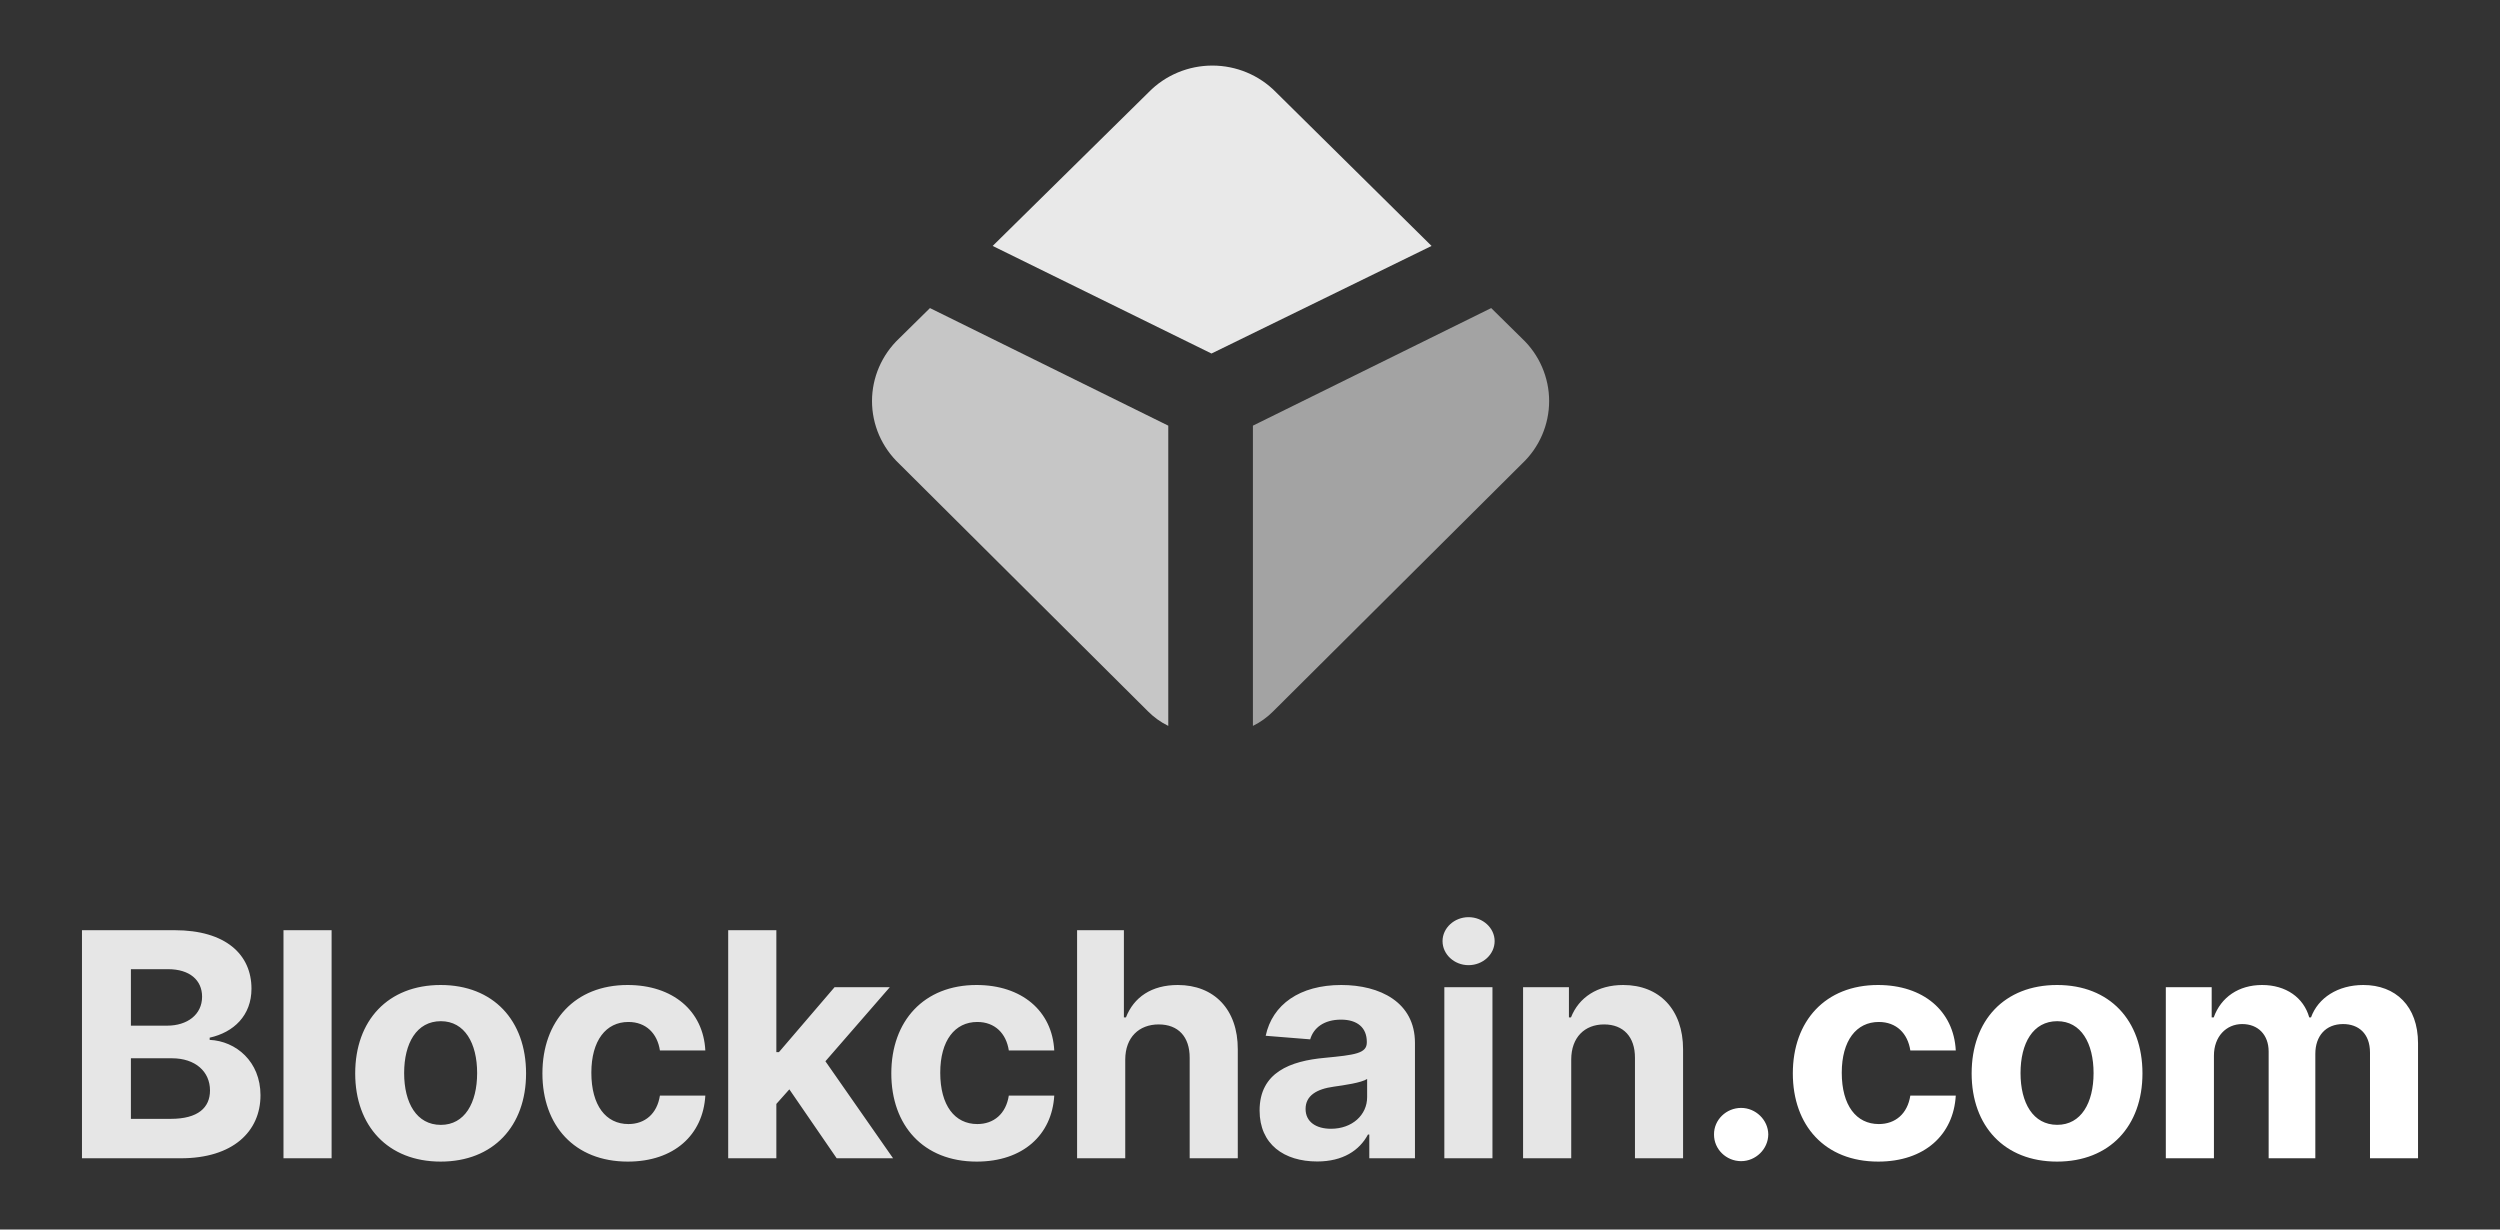
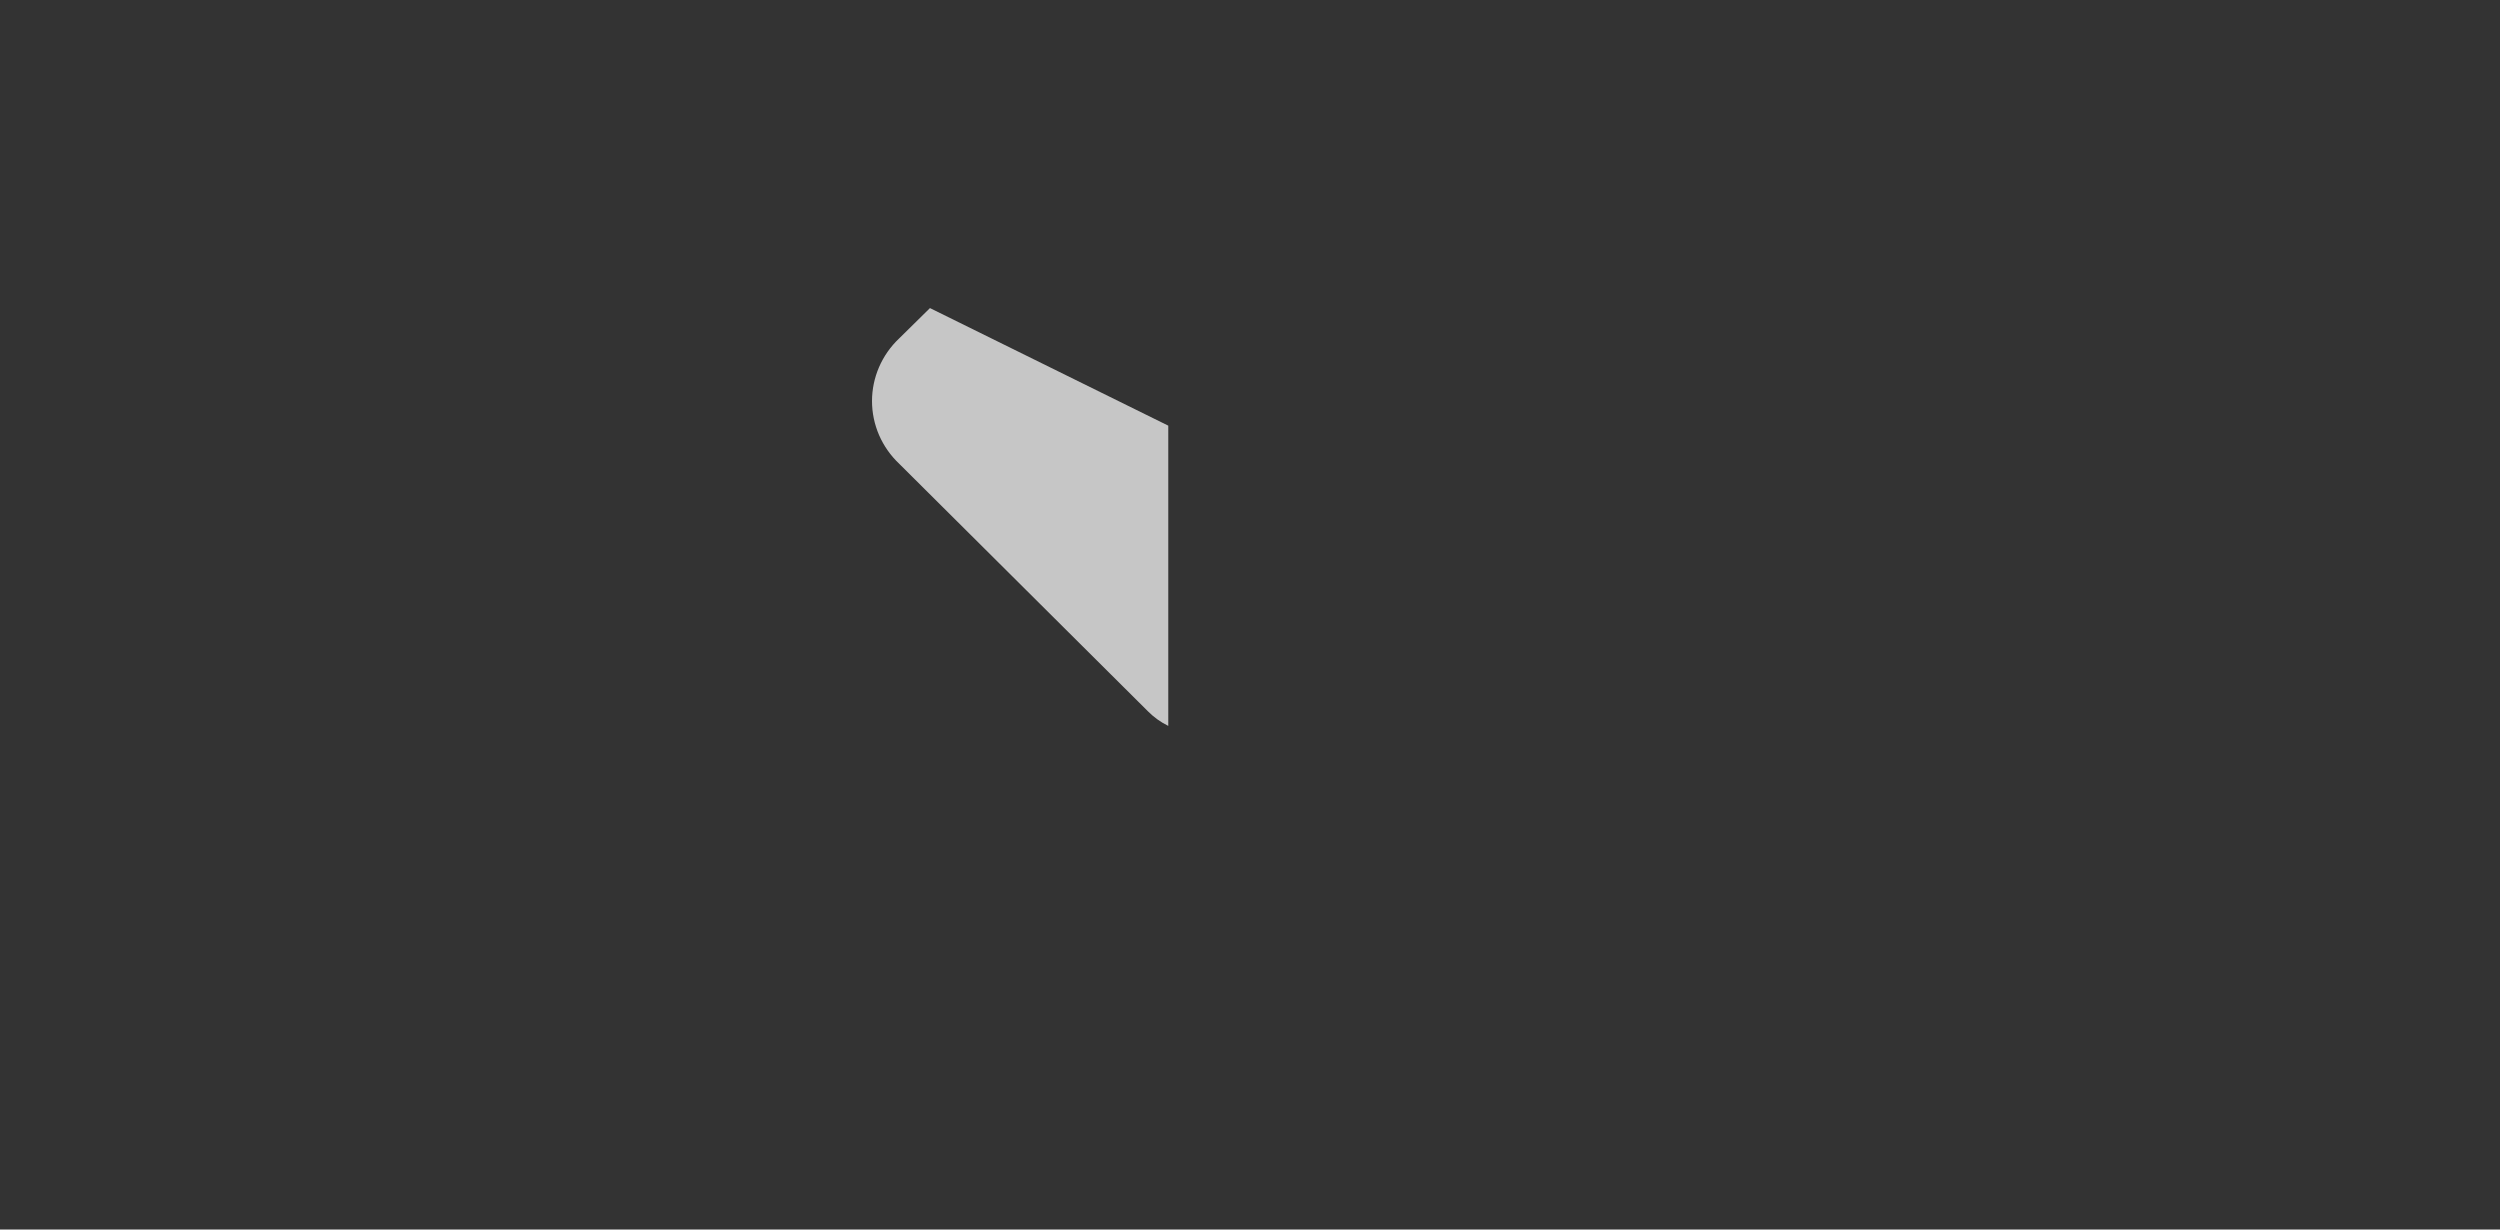
<svg xmlns="http://www.w3.org/2000/svg" width="61" height="30" viewBox="0 0 61 30" fill="none">
  <rect x="0" y="0" width="61" height="30" fill="#333333" stroke="none" />
  <path d="M22.691 7.517L21.937 8.26C21.729 8.457 21.563 8.694 21.449 8.957C21.336 9.219 21.277 9.501 21.277 9.786C21.277 10.071 21.336 10.354 21.449 10.616C21.563 10.878 21.729 11.115 21.937 11.312L28.01 17.356C28.154 17.501 28.322 17.622 28.506 17.712V10.386L22.691 7.517Z" fill="#C6C6C6" />
-   <path d="M36.385 7.517L37.139 8.26C37.348 8.457 37.514 8.694 37.627 8.957C37.74 9.219 37.799 9.501 37.799 9.786C37.799 10.071 37.74 10.354 37.627 10.616C37.514 10.878 37.348 11.115 37.139 11.312L31.066 17.356C30.922 17.501 30.755 17.622 30.571 17.712V10.386L36.385 7.517Z" fill="#A3A3A3" />
-   <path d="M34.93 6.001L31.13 2.246C30.928 2.041 30.688 1.879 30.422 1.768C30.156 1.657 29.87 1.6 29.581 1.6C29.292 1.6 29.006 1.657 28.74 1.768C28.474 1.879 28.233 2.041 28.032 2.246L24.221 6.001L29.56 8.626L34.93 6.001Z" fill="#E9E9E9" />
-   <path d="M2 28.262H4.413C5.681 28.262 6.356 27.61 6.356 26.724C6.356 25.901 5.758 25.403 5.116 25.373V25.319C5.703 25.189 6.136 24.778 6.136 24.124C6.136 23.29 5.507 22.697 4.261 22.697H2L2 28.262ZM3.194 27.3V25.822H4.195C4.768 25.822 5.124 26.148 5.124 26.607C5.124 27.025 4.834 27.3 4.167 27.3H3.194ZM3.194 25.026V23.648H4.101C4.63 23.648 4.931 23.917 4.931 24.319C4.931 24.759 4.567 25.026 4.079 25.026H3.194ZM8.091 22.697H6.917V28.262H8.091V22.697ZM10.752 28.343C12.037 28.343 12.836 27.476 12.836 26.191C12.836 24.898 12.037 24.034 10.752 24.034C9.467 24.034 8.667 24.898 8.667 26.191C8.667 27.476 9.467 28.343 10.752 28.343ZM10.757 27.447C10.165 27.447 9.861 26.911 9.861 26.183C9.861 25.455 10.165 24.917 10.757 24.917C11.339 24.917 11.642 25.455 11.642 26.183C11.642 26.911 11.339 27.447 10.757 27.447ZM15.319 28.343C16.447 28.343 17.155 27.691 17.21 26.732H16.102C16.033 27.178 15.735 27.427 15.333 27.427C14.784 27.427 14.429 26.974 14.429 26.175C14.429 25.387 14.787 24.936 15.333 24.936C15.763 24.936 16.039 25.216 16.102 25.631H17.21C17.161 24.667 16.419 24.034 15.313 24.034C14.029 24.034 13.235 24.912 13.235 26.191C13.235 27.46 14.015 28.343 15.319 28.343ZM17.768 28.262H18.943V26.936L19.26 26.58L20.415 28.262H21.791L20.14 25.895L21.711 24.088H20.363L19.006 25.672H18.943V22.697H17.768V28.262ZM23.832 28.343C24.96 28.343 25.668 27.691 25.724 26.732H24.615C24.546 27.178 24.248 27.427 23.846 27.427C23.297 27.427 22.942 26.974 22.942 26.175C22.942 25.387 23.3 24.936 23.846 24.936C24.276 24.936 24.552 25.216 24.615 25.631H25.724C25.674 24.667 24.932 24.034 23.827 24.034C22.542 24.034 21.748 24.912 21.748 26.191C21.748 27.46 22.528 28.343 23.832 28.343ZM27.456 25.849C27.459 25.311 27.792 24.996 28.272 24.996C28.749 24.996 29.03 25.297 29.028 25.811V28.262H30.202V25.604C30.205 24.626 29.62 24.034 28.738 24.034C28.096 24.034 27.665 24.333 27.473 24.825H27.423V22.697H26.281V28.262H27.456V25.849ZM32.14 28.34C32.766 28.34 33.171 28.071 33.378 27.683H33.411V28.262H34.525V25.447C34.525 24.453 33.67 24.034 32.727 24.034C31.712 24.034 31.045 24.512 30.883 25.273L31.969 25.36C32.049 25.083 32.3 24.879 32.722 24.879C33.121 24.879 33.35 25.077 33.35 25.42V25.436C33.35 25.705 33.061 25.74 32.325 25.811C31.486 25.887 30.734 26.164 30.734 27.096C30.734 27.922 31.332 28.34 32.14 28.34ZM32.476 27.542C32.115 27.542 31.856 27.376 31.856 27.058C31.856 26.732 32.129 26.572 32.542 26.515C32.799 26.479 33.218 26.419 33.358 26.327V26.77C33.358 27.207 32.992 27.542 32.476 27.542ZM35.242 28.262H36.416V24.088H35.242V28.262ZM35.832 23.55C36.182 23.55 36.469 23.287 36.469 22.963C36.469 22.643 36.182 22.379 35.832 22.379C35.485 22.379 35.198 22.643 35.198 22.963C35.198 23.287 35.485 23.55 35.832 23.55ZM38.338 25.849C38.34 25.311 38.666 24.996 39.14 24.996C39.611 24.996 39.895 25.3 39.893 25.811V28.262H41.067V25.604C41.067 24.632 40.488 24.034 39.606 24.034C38.977 24.034 38.523 24.338 38.332 24.825H38.282V24.088H37.163V28.262H38.338V25.849Z" fill="#E6E6E6" />
-   <path d="M42.484 28.332C42.837 28.332 43.143 28.041 43.146 27.68C43.143 27.324 42.837 27.033 42.484 27.033C42.12 27.033 41.819 27.324 41.822 27.68C41.819 28.041 42.12 28.332 42.484 28.332ZM45.829 28.343C46.957 28.343 47.666 27.691 47.721 26.732H46.612C46.543 27.177 46.246 27.427 45.843 27.427C45.294 27.427 44.939 26.974 44.939 26.175C44.939 25.387 45.297 24.936 45.843 24.936C46.273 24.936 46.549 25.216 46.612 25.631H47.721C47.671 24.667 46.929 24.034 45.824 24.034C44.539 24.034 43.745 24.911 43.745 26.191C43.745 27.46 44.525 28.343 45.829 28.343ZM50.192 28.343C51.477 28.343 52.276 27.476 52.276 26.191C52.276 24.898 51.477 24.034 50.192 24.034C48.907 24.034 48.108 24.898 48.108 26.191C48.108 27.476 48.907 28.343 50.192 28.343ZM50.197 27.446C49.605 27.446 49.301 26.911 49.301 26.183C49.301 25.455 49.605 24.917 50.197 24.917C50.779 24.917 51.083 25.455 51.083 26.183C51.083 26.911 50.779 27.446 50.197 27.446ZM52.846 28.261H54.02V25.756C54.02 25.294 54.318 24.987 54.71 24.987C55.096 24.987 55.355 25.248 55.355 25.658V28.261H56.494V25.713C56.494 25.281 56.745 24.987 57.172 24.987C57.547 24.987 57.828 25.218 57.828 25.683V28.261H59V25.455C59 24.55 58.454 24.034 57.665 24.034C57.045 24.034 56.562 24.346 56.389 24.824H56.345C56.21 24.341 55.777 24.034 55.195 24.034C54.624 24.034 54.191 24.332 54.015 24.824H53.965V24.088H52.846V28.261Z" fill="white" />
</svg>